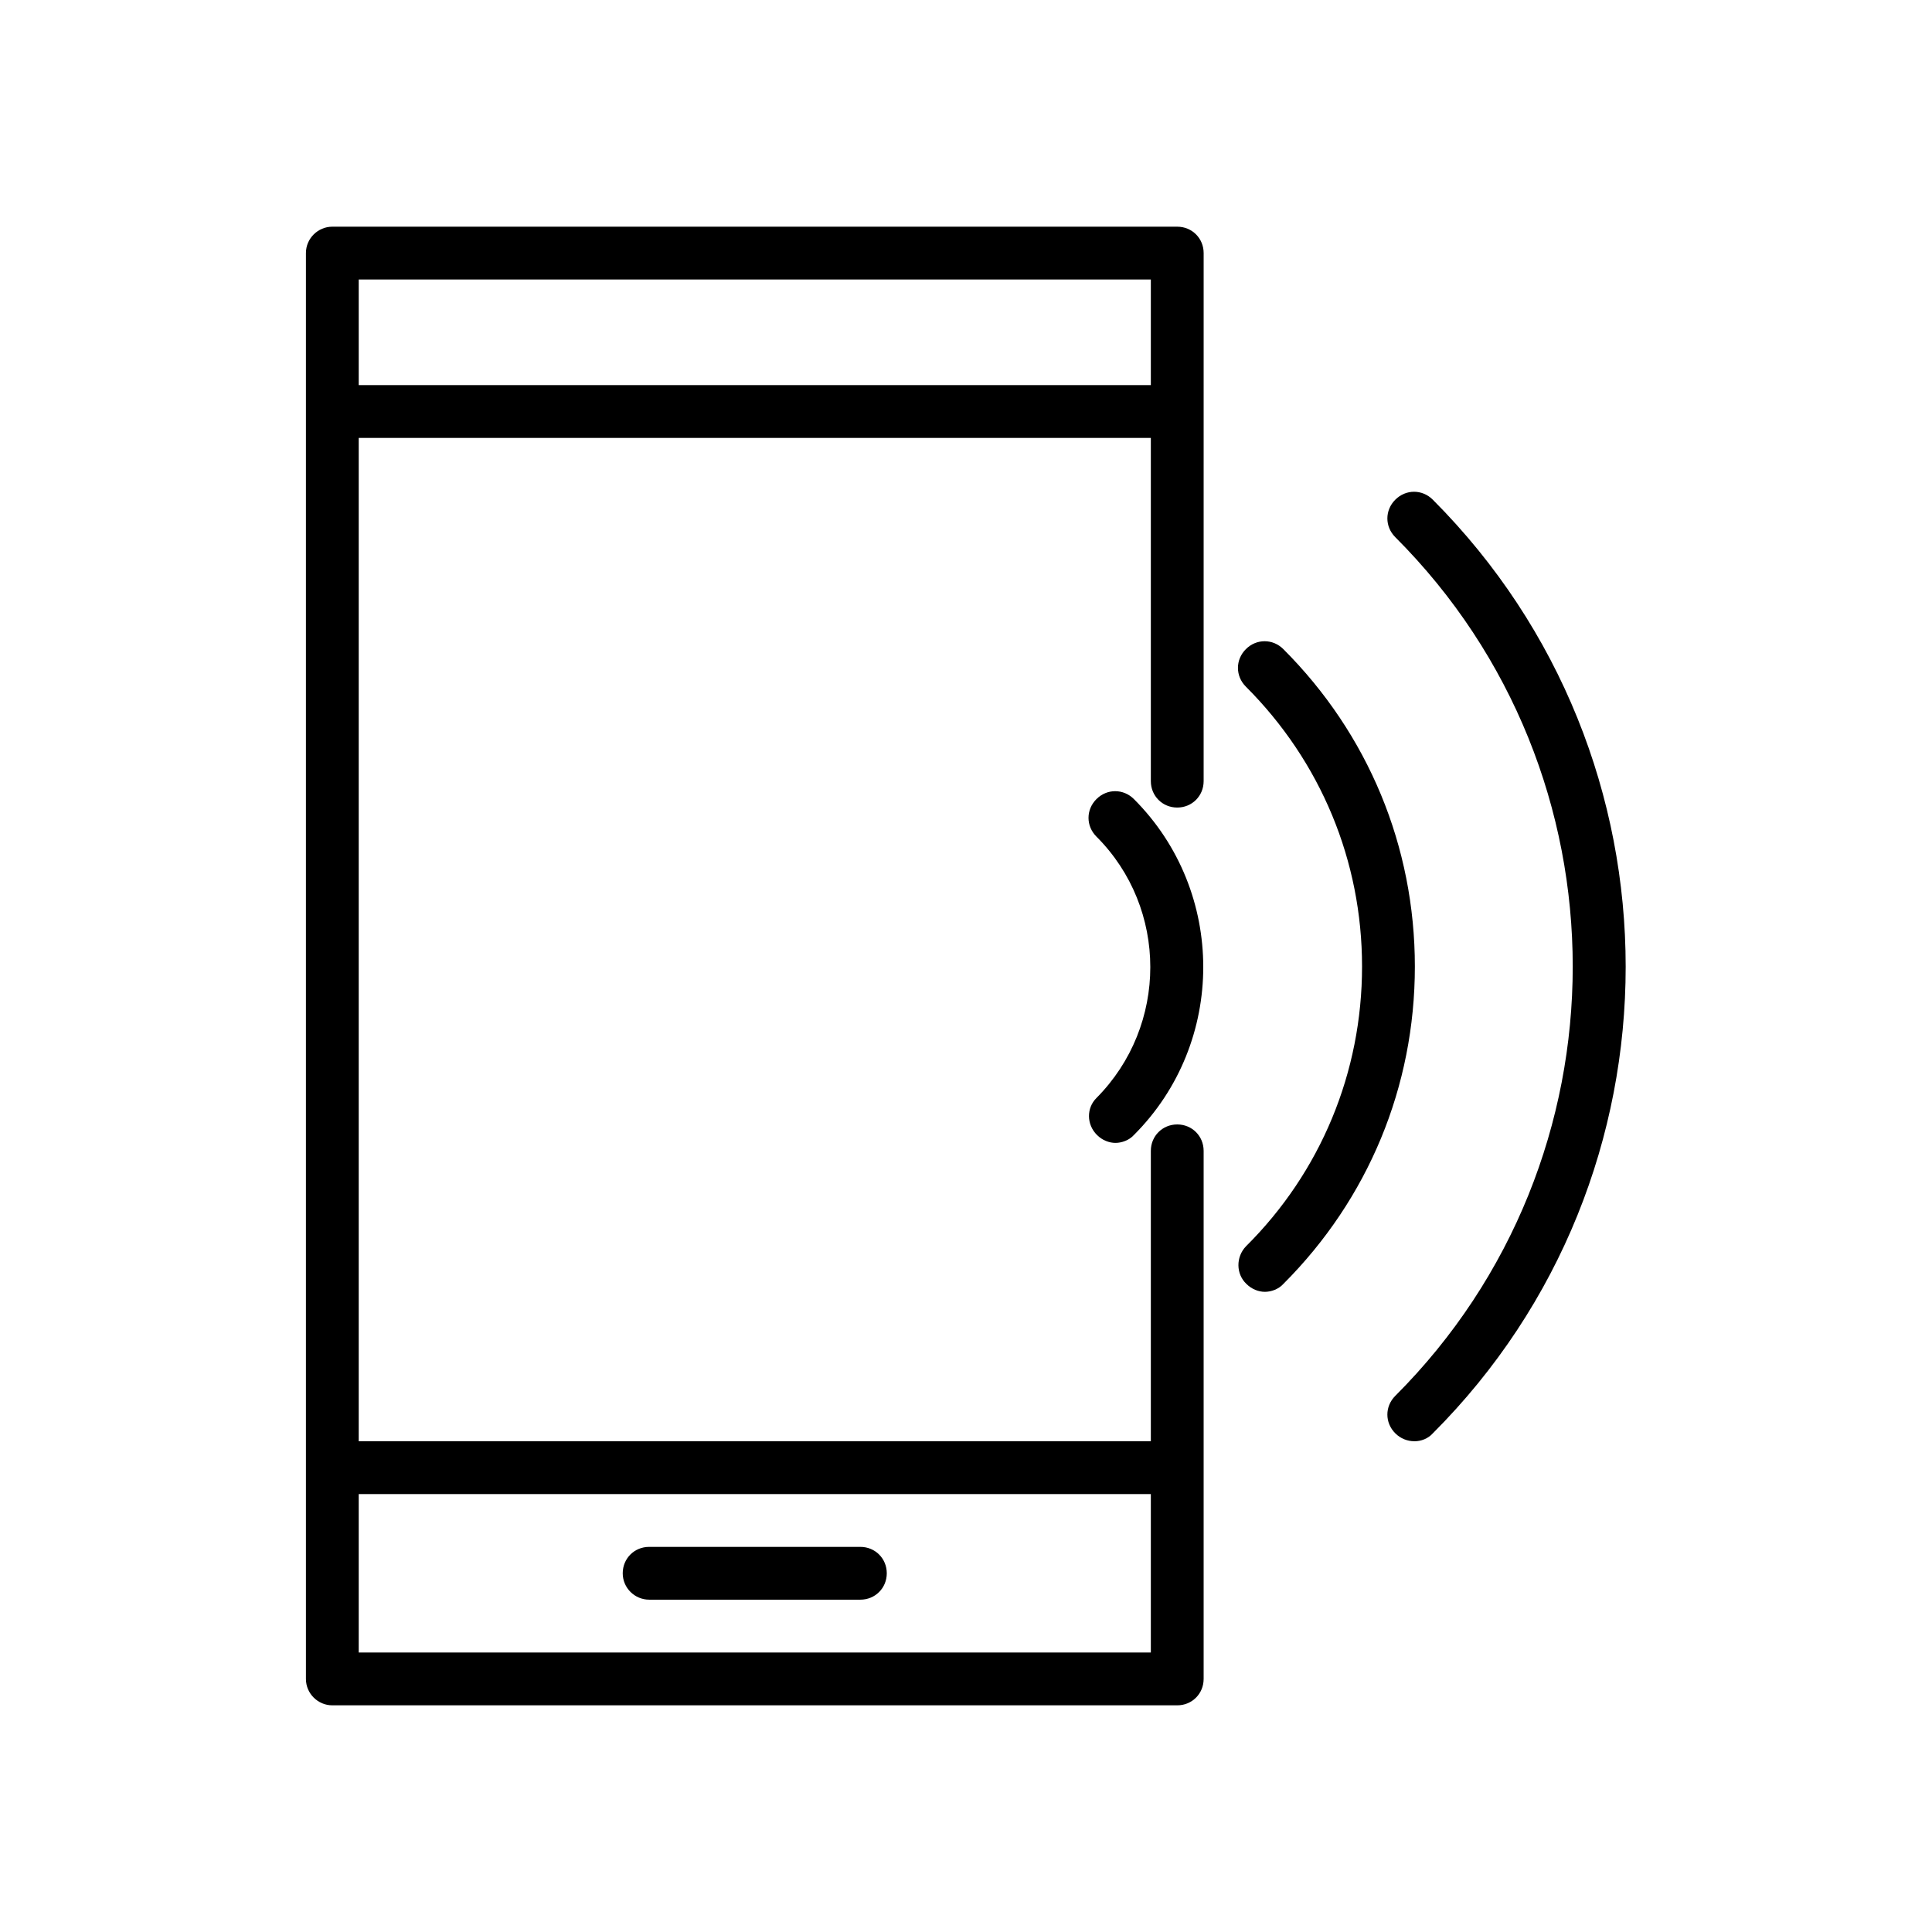
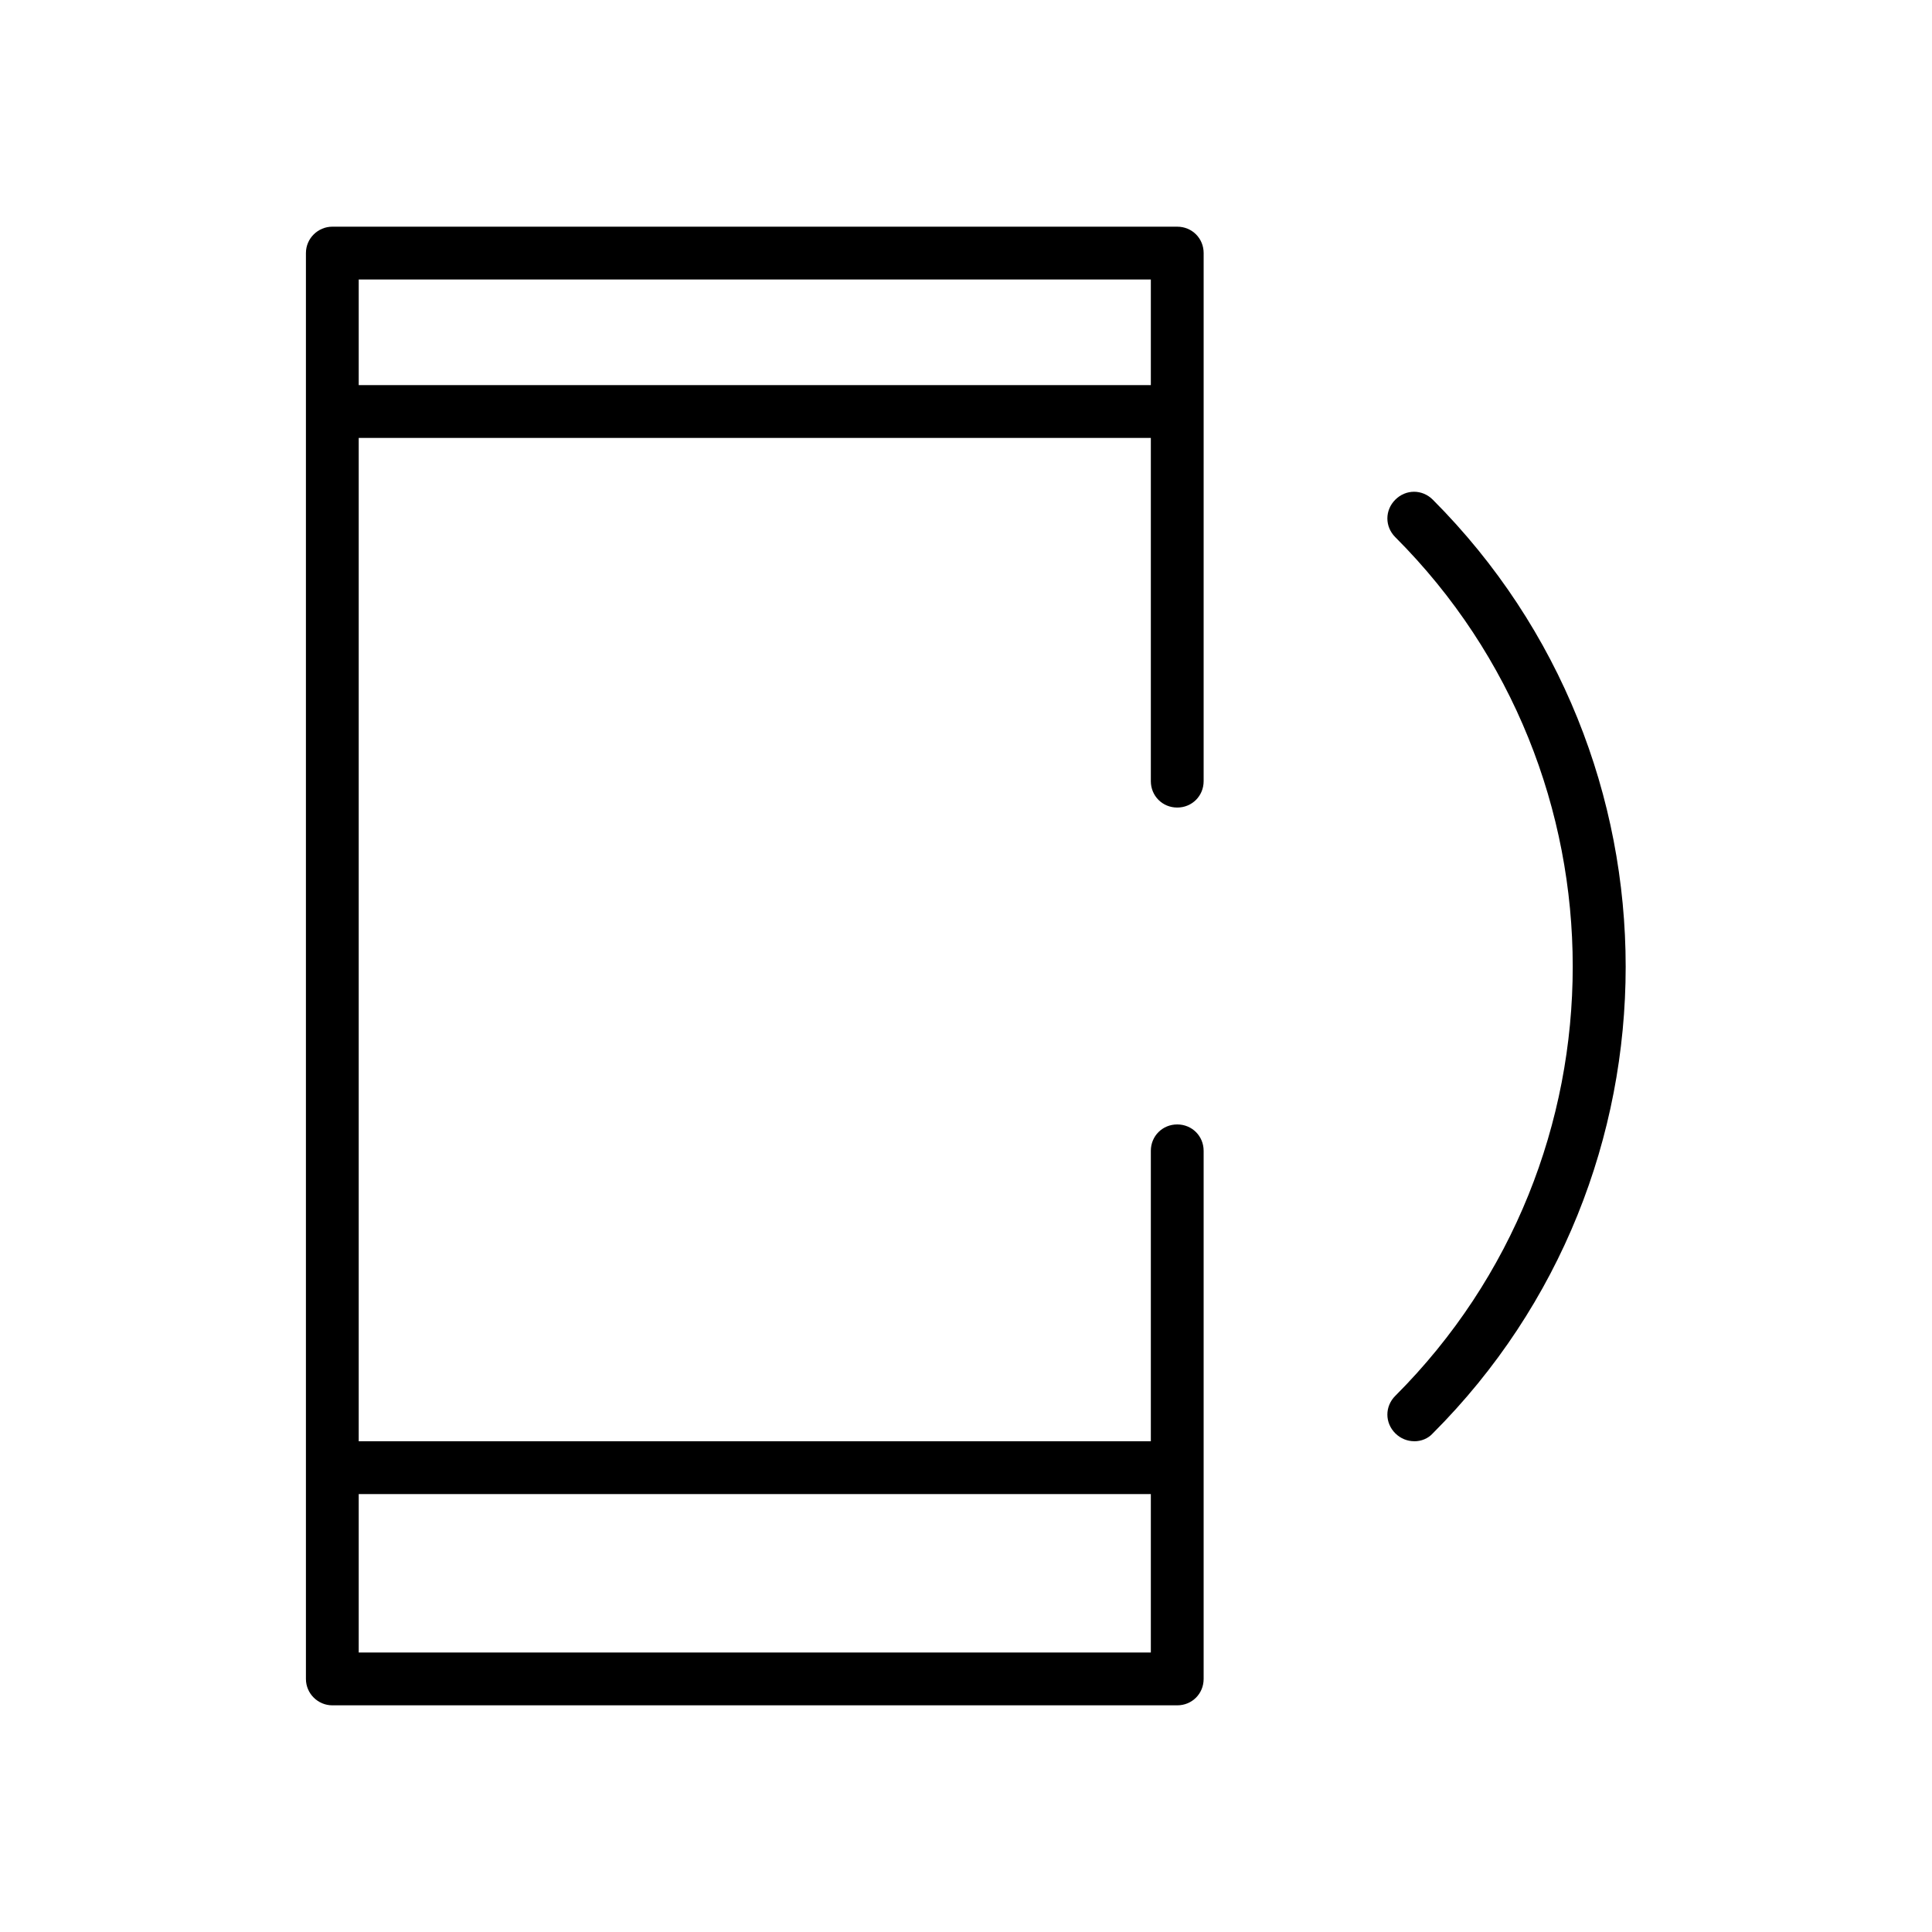
<svg xmlns="http://www.w3.org/2000/svg" fill="#000000" width="800px" height="800px" version="1.1" viewBox="144 144 512 512">
  <g>
    <path d="m462.98 211.07c0-3.918-3.082-6.996-7-6.996h-223.91c-3.777 0-6.996 3.078-6.996 6.996v377.86c0 3.918 3.219 7 6.996 7h223.91c3.918 0 6.996-3.078 6.996-6.996v-139.95c0-3.918-3.078-6.996-6.996-6.996-3.918 0-6.996 3.078-6.996 6.996v76.965h-209.92v-265.9h209.92v90.965c0 3.918 3.078 6.996 6.996 6.996 3.918 0 6.996-3.078 6.996-6.996zm-13.996 328.88v41.984h-209.92v-41.984zm0-293.89h-209.92v-27.992h209.92z" />
-     <path d="m316.03 567.93h55.98c3.918 0 6.996-3.078 6.996-6.996s-3.082-6.996-7-6.996h-55.98c-3.918 0-6.996 3.078-6.996 6.996s3.219 6.996 7 6.996z" />
    <path d="m518.81 525.95c1.82 0 3.637-0.699 4.898-2.098 68.152-68.152 68.152-179.13 0-247.43-2.801-2.801-7.137-2.801-9.938 0-2.801 2.801-2.801 7.137 0 9.938 62.695 62.695 62.695 164.86 0 227.55-2.801 2.801-2.801 7.137 0 9.938 1.402 1.395 3.223 2.094 5.039 2.094z" />
-     <path d="m474.31 484.25c1.398 1.398 3.219 2.098 4.898 2.098 1.68 0 3.637-0.699 4.898-2.098 22.531-22.531 34.848-52.34 34.848-84.109s-12.316-61.578-34.848-84.109c-2.801-2.801-7.137-2.801-9.938 0-2.801 2.801-2.801 7.137 0 9.938 19.871 19.871 30.789 46.184 30.789 74.172s-10.914 54.438-30.789 74.172c-2.656 2.801-2.656 7.277 0.141 9.938z" />
-     <path d="m434.71 444.78c1.398 1.398 3.219 2.098 4.898 2.098 1.68 0 3.637-0.699 4.898-2.098 24.492-24.492 24.492-64.516 0-89.008-2.801-2.801-7.137-2.801-9.938 0-2.801 2.801-2.801 7.137 0 9.938 19.031 19.031 19.031 50.102 0 69.273-2.66 2.66-2.66 7 0.141 9.797z" />
  </g>
</svg>